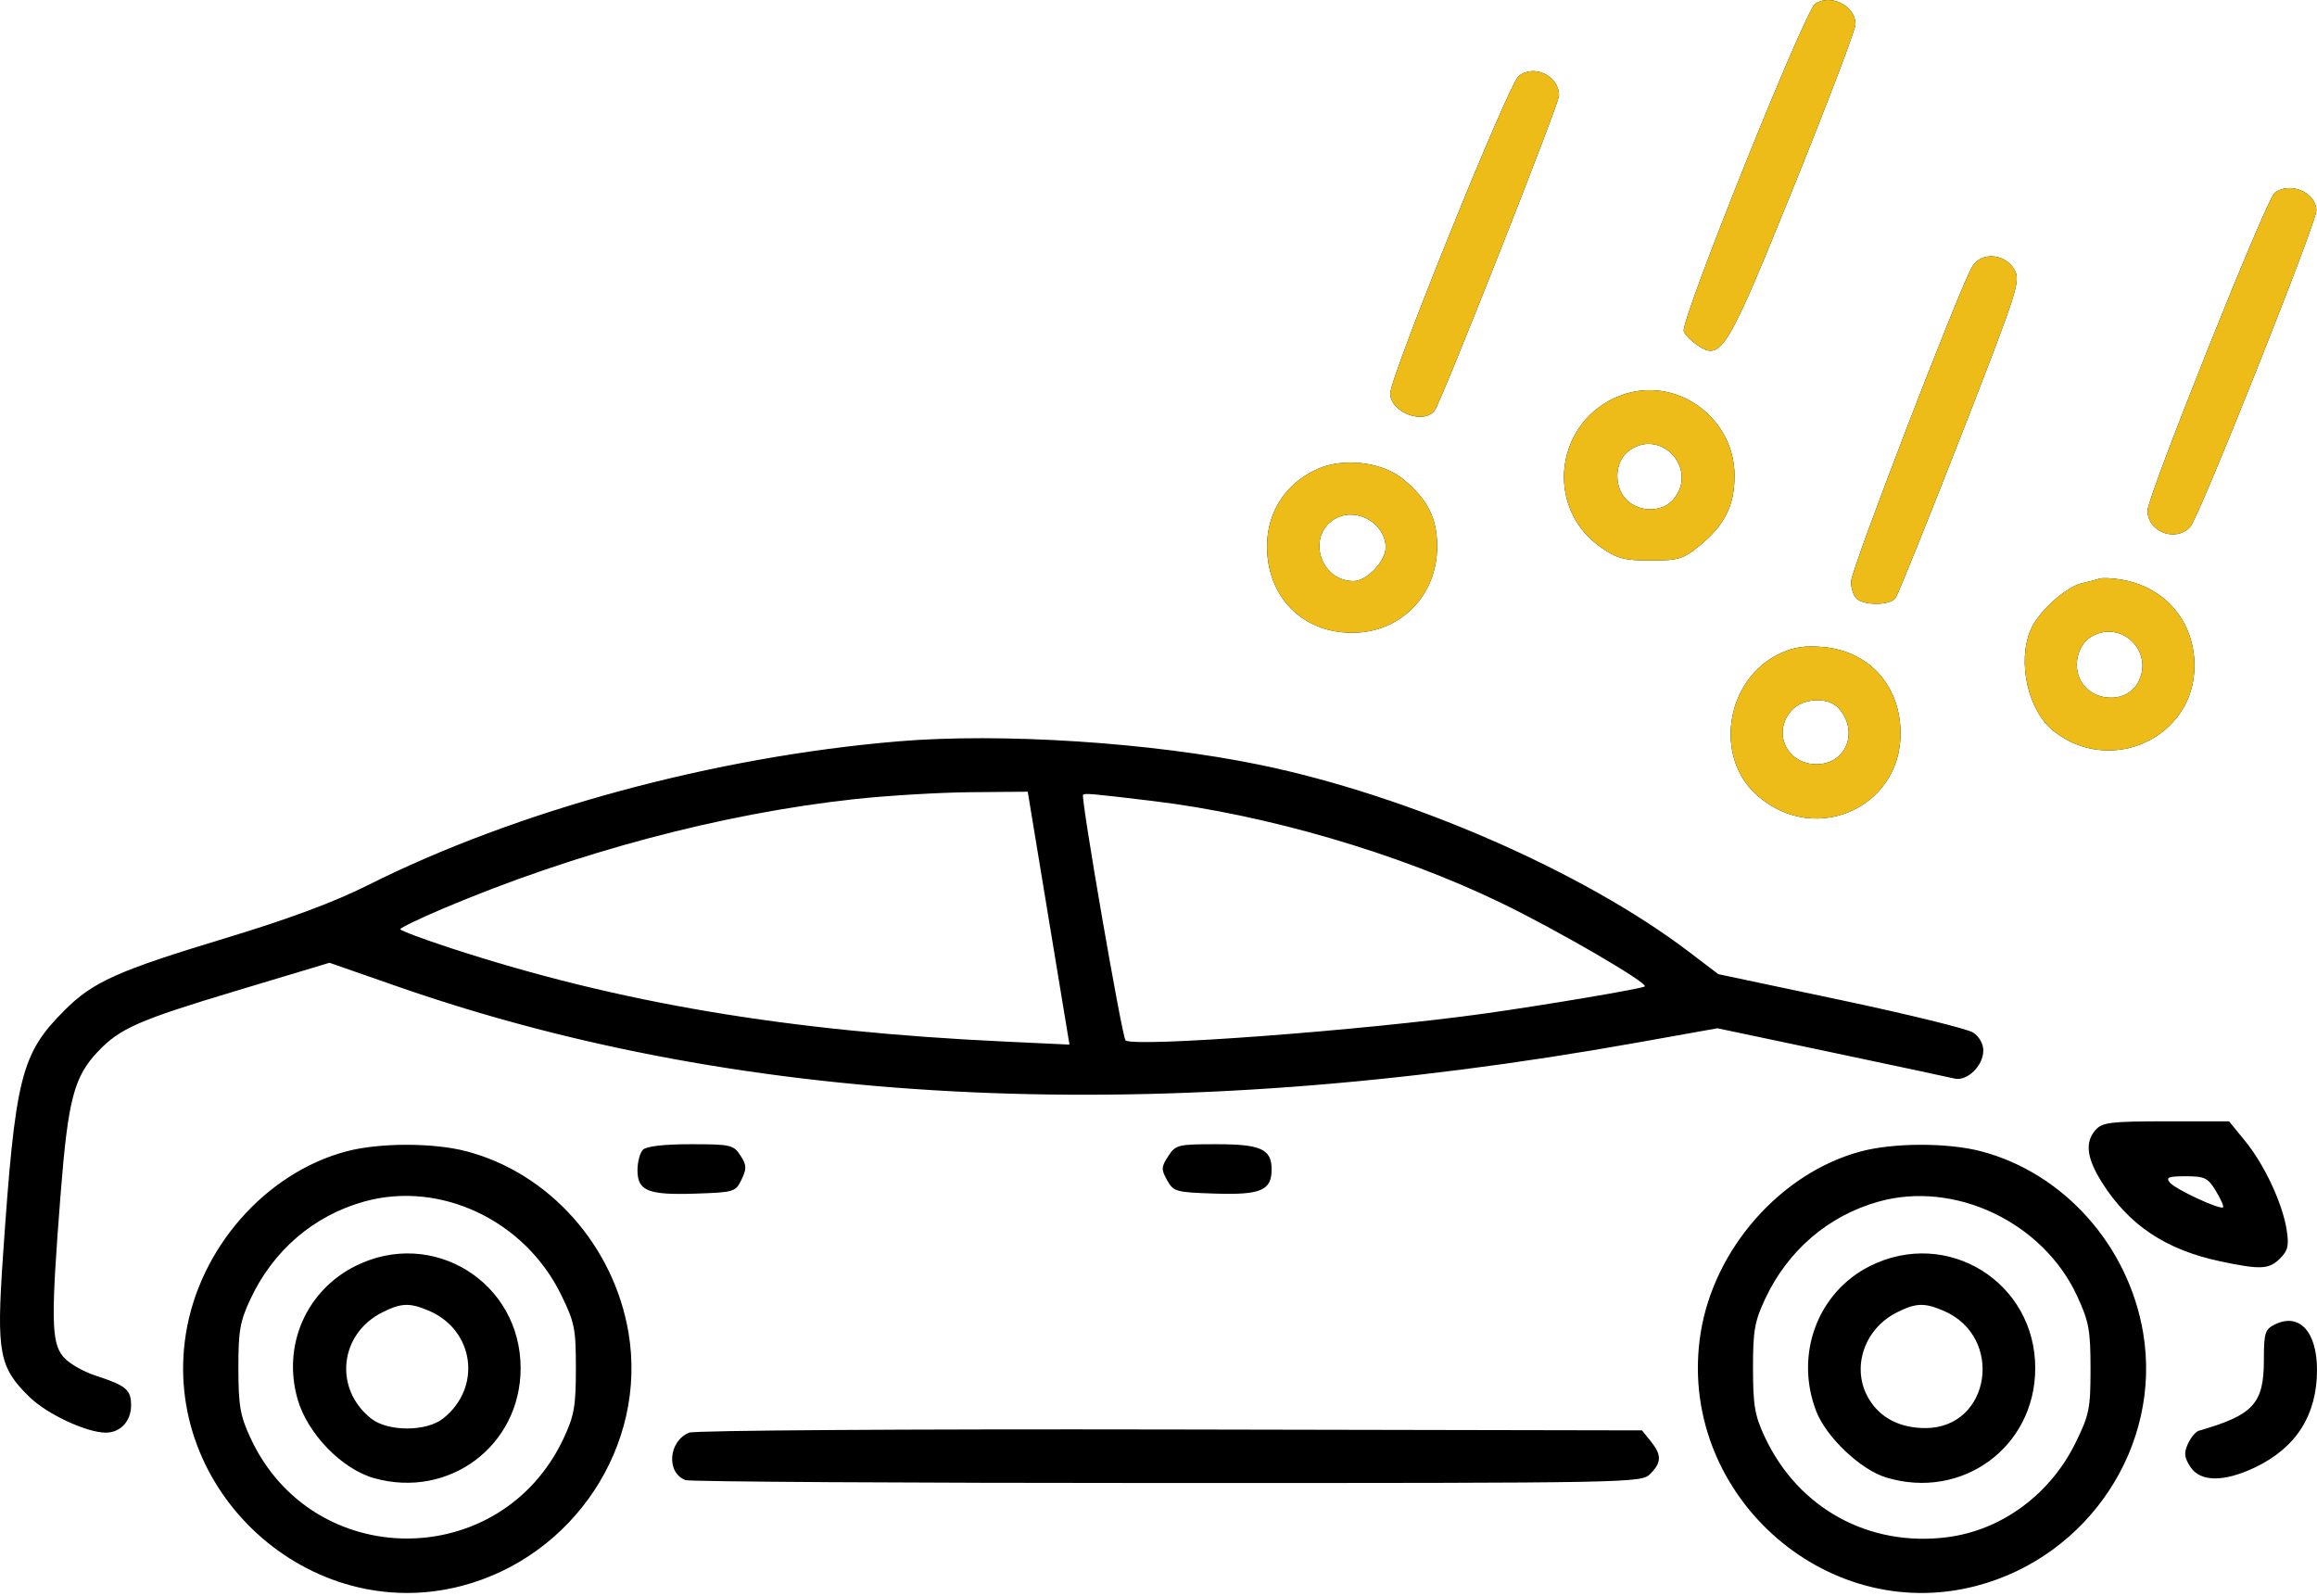
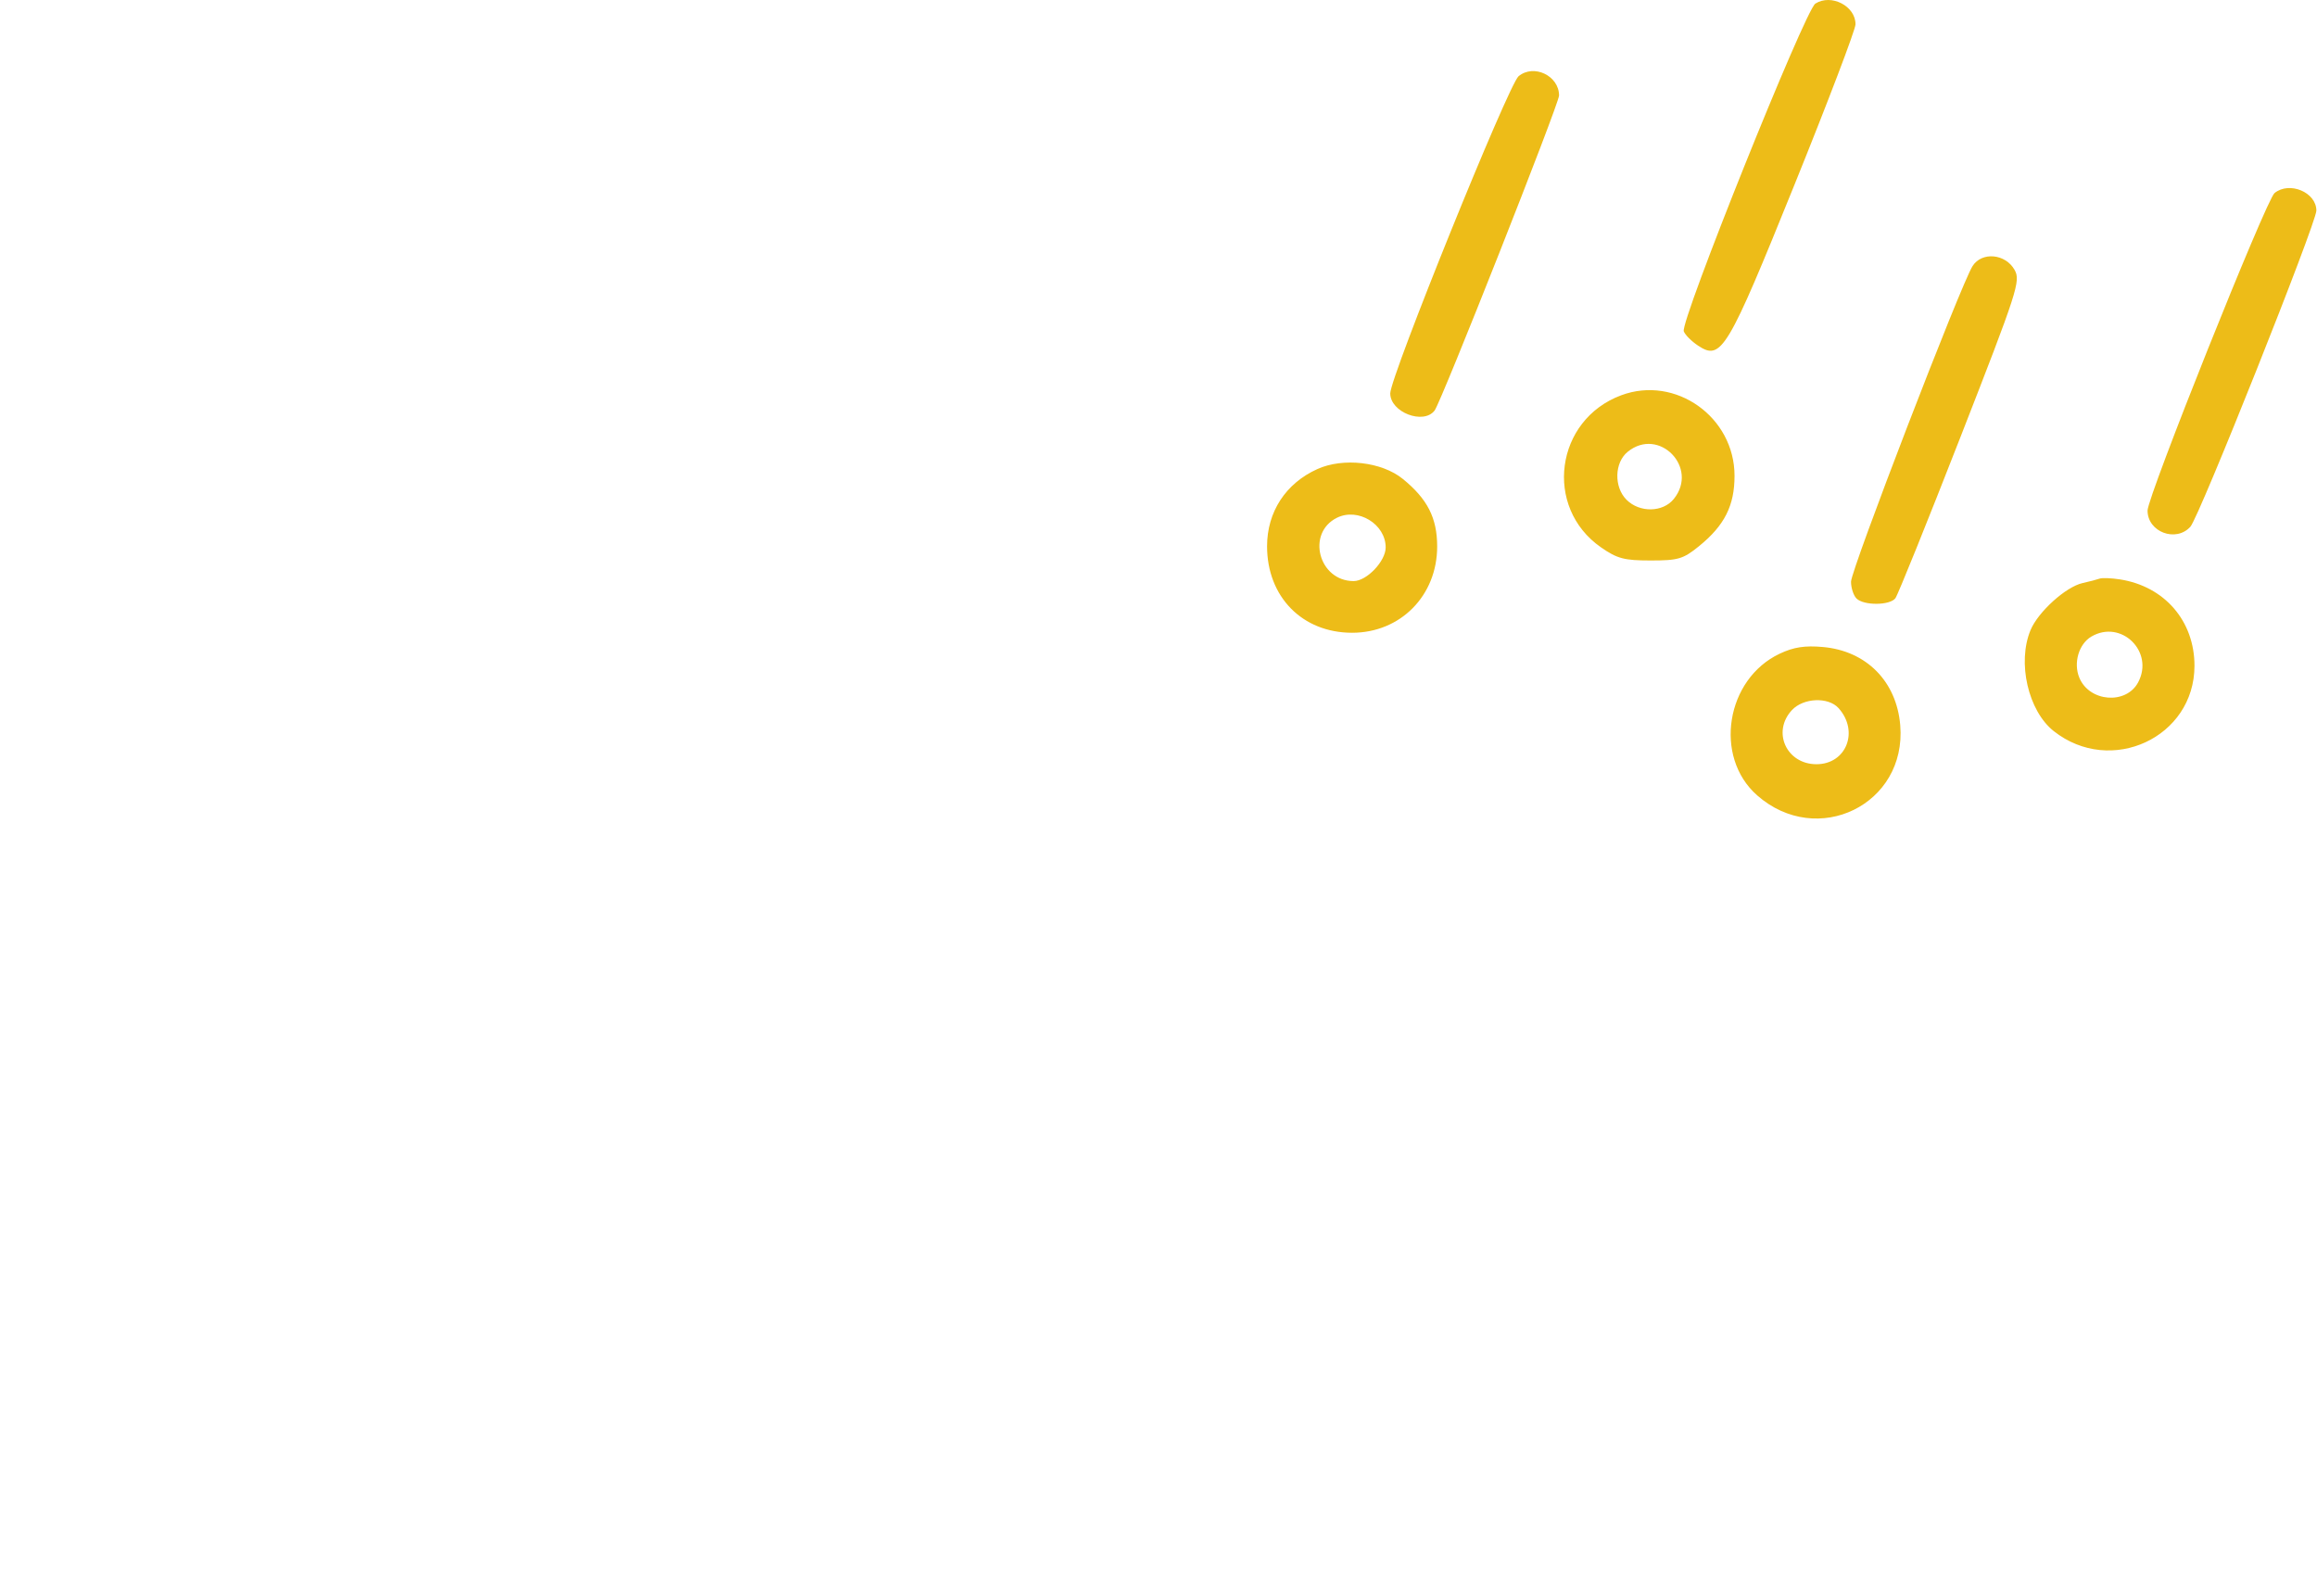
<svg xmlns="http://www.w3.org/2000/svg" width="106" height="73" viewBox="0 0 106 73" fill="none">
-   <path fill-rule="evenodd" clip-rule="evenodd" d="M83.05 0.165C82.579 0.465 76.859 14.71 77.031 15.157C77.094 15.323 77.391 15.619 77.69 15.816C78.747 16.511 79.024 16.05 82.089 8.466C83.625 4.664 84.884 1.357 84.886 1.115C84.894 0.279 83.778 -0.299 83.05 0.165ZM69.472 3.487C69.011 3.868 63.602 17.239 63.602 17.997C63.602 18.858 65.119 19.445 65.631 18.781C65.936 18.386 71.325 4.745 71.324 4.369C71.323 3.462 70.168 2.912 69.472 3.487ZM104.056 8.832C103.675 9.141 98.247 22.713 98.247 23.357C98.248 24.338 99.547 24.828 100.207 24.096C100.611 23.648 105.97 10.199 105.97 9.634C105.97 8.796 104.739 8.28 104.056 8.832ZM90.243 12.171C89.714 13.002 84.681 26.069 84.681 26.612C84.681 26.896 84.794 27.241 84.932 27.379C85.261 27.709 86.454 27.702 86.71 27.369C86.821 27.225 88.161 23.907 89.688 19.996C92.301 13.302 92.446 12.854 92.166 12.351C91.75 11.604 90.669 11.503 90.243 12.171ZM74.17 18.082C71.143 19.206 70.611 23.21 73.244 25.041C73.984 25.556 74.305 25.641 75.513 25.641C76.776 25.641 77.003 25.574 77.722 24.99C78.895 24.039 79.353 23.134 79.353 21.767C79.353 19.078 76.654 17.16 74.17 18.082ZM74.465 20.668C73.856 21.163 73.828 22.278 74.411 22.862C75.01 23.463 76.074 23.445 76.574 22.825C77.732 21.39 75.892 19.508 74.465 20.668ZM60.269 21.458C58.818 22.112 57.966 23.419 57.966 24.99C57.966 27.305 59.581 28.947 61.858 28.947C64.072 28.947 65.748 27.247 65.748 25.001C65.748 23.696 65.304 22.824 64.172 21.906C63.213 21.128 61.449 20.925 60.269 21.458ZM61.164 23.686C59.748 24.387 60.327 26.583 61.928 26.583C62.525 26.583 63.393 25.672 63.393 25.045C63.393 23.978 62.13 23.208 61.164 23.686ZM96.056 26.47C95.942 26.512 95.591 26.603 95.277 26.673C94.513 26.842 93.243 27.989 92.895 28.825C92.277 30.307 92.786 32.524 93.956 33.447C96.57 35.511 100.395 33.735 100.395 30.457C100.395 28.409 99.027 26.824 96.986 26.506C96.589 26.444 96.171 26.428 96.056 26.47ZM95.68 29.12C95.103 29.457 94.847 30.327 95.126 31.002C95.585 32.115 97.267 32.248 97.818 31.215C98.565 29.814 97.043 28.324 95.68 29.12ZM81.422 29.903C78.956 31.064 78.386 34.622 80.384 36.383C83.137 38.808 87.233 36.806 86.934 33.181C86.768 31.175 85.388 29.777 83.397 29.599C82.57 29.525 82.059 29.603 81.422 29.903ZM81.976 32.487C81.055 33.48 81.728 34.961 83.101 34.961C84.467 34.961 85.061 33.453 84.111 32.395C83.642 31.873 82.501 31.922 81.976 32.487ZM41.091 33.915C32.659 34.625 23.652 37.07 16.8 40.509C15.281 41.271 13.197 42.046 10.33 42.913C5.359 44.418 4.25 44.916 2.938 46.233C0.954 48.224 0.696 49.261 0.133 57.51C-0.167 61.893 -0.04 62.558 1.355 63.915C2.162 64.699 3.966 65.54 4.842 65.54C5.509 65.54 5.997 65.014 5.997 64.294C5.997 63.575 5.779 63.391 4.382 62.934C3.767 62.733 3.105 62.342 2.869 62.04C2.346 61.373 2.331 60.276 2.77 54.664C3.112 50.289 3.383 49.256 4.495 48.089C5.49 47.045 6.359 46.664 10.757 45.342L15.073 44.044L18.227 45.143C34.245 50.722 53.176 51.575 74.896 47.697L78.572 47.041L83.766 48.136C86.623 48.738 89.163 49.28 89.412 49.34C89.99 49.48 90.734 48.758 90.734 48.056C90.734 47.748 90.544 47.414 90.265 47.234C90.006 47.067 87.278 46.398 84.202 45.747L78.609 44.564L77.261 43.539C72.427 39.868 64.475 36.402 57.653 34.992C52.678 33.964 45.814 33.517 41.091 33.915ZM39.079 36.56C33.004 37.222 26.284 39.012 20.242 41.577C19.181 42.028 18.312 42.447 18.311 42.508C18.311 42.569 19.368 42.965 20.659 43.386C28.307 45.883 36.028 47.183 45.985 47.65L48.927 47.788L47.972 42.003L47.018 36.218L44.405 36.241C42.967 36.254 40.571 36.397 39.079 36.56ZM49.548 36.358C49.435 36.471 51.326 47.41 51.49 47.59C51.801 47.933 62.395 47.141 67.985 46.358C70.686 45.979 75.152 45.223 75.247 45.127C75.406 44.968 71.238 42.545 68.662 41.3C63.971 39.032 57.953 37.271 52.749 36.645C49.993 36.313 49.625 36.28 49.548 36.358ZM95.88 51.681C95.37 52.247 95.457 52.978 96.168 54.103C97.396 56.046 99.084 57.172 101.56 57.699C103.42 58.094 103.808 58.076 104.316 57.566C104.673 57.207 104.725 56.978 104.611 56.257C104.418 55.042 103.593 53.278 102.715 52.203L101.977 51.298H99.101C96.58 51.298 96.183 51.345 95.88 51.681ZM15.824 52.678C12.135 53.673 9.124 57.105 8.503 61.024C7.366 68.192 14.135 74.376 21.12 72.551C26.257 71.208 29.62 66.106 28.754 60.97C28.08 56.974 25.113 53.655 21.33 52.666C19.808 52.269 17.321 52.274 15.824 52.678ZM29.415 52.597C29.277 52.735 29.164 53.156 29.164 53.532C29.164 54.483 29.644 54.677 31.824 54.605C33.59 54.546 33.656 54.526 33.927 53.957C34.168 53.452 34.16 53.299 33.872 52.858C33.557 52.375 33.425 52.345 31.601 52.345C30.374 52.345 29.573 52.437 29.415 52.597ZM53.444 52.893C53.123 53.384 53.118 53.498 53.395 53.993C53.688 54.518 53.795 54.547 55.603 54.604C57.683 54.67 58.175 54.458 58.175 53.497C58.175 52.57 57.685 52.345 55.66 52.345C53.886 52.345 53.785 52.37 53.444 52.893ZM85.116 52.678C81.465 53.663 78.414 57.126 77.803 60.977C76.659 68.187 83.409 74.381 90.412 72.551C95.567 71.203 98.915 66.124 98.046 60.97C97.373 56.974 94.405 53.655 90.623 52.666C89.101 52.269 86.614 52.274 85.116 52.678ZM99.272 54.103C99.528 54.411 101.574 55.36 101.704 55.23C101.746 55.188 101.597 54.852 101.374 54.483C101.01 53.882 100.865 53.811 99.999 53.811C99.197 53.811 99.073 53.861 99.272 54.103ZM16.646 54.972C14.346 55.618 12.494 57.209 11.457 59.43C10.977 60.458 10.902 60.887 10.906 62.608C10.909 64.315 10.988 64.767 11.461 65.787C14.305 71.916 22.928 71.916 25.791 65.787C26.271 64.76 26.346 64.326 26.346 62.604C26.346 60.774 26.29 60.495 25.663 59.217C23.994 55.815 20.127 53.994 16.646 54.972ZM85.939 54.972C83.639 55.618 81.787 57.209 80.749 59.43C80.269 60.458 80.195 60.887 80.198 62.608C80.201 64.309 80.28 64.766 80.743 65.75C82.275 69.013 85.514 70.785 89.098 70.321C91.577 70 93.796 68.364 94.954 66.003C95.583 64.721 95.639 64.443 95.639 62.613C95.639 60.854 95.567 60.463 95.033 59.303C93.476 55.917 89.43 53.991 85.939 54.972ZM16.259 57.917C14 59.047 12.911 61.56 13.616 64.014C14.068 65.588 15.638 67.207 17.116 67.622C20.541 68.584 23.805 66.142 23.818 62.608C23.831 58.656 19.793 56.15 16.259 57.917ZM85.551 57.917C83.157 59.115 82.097 61.956 83.082 64.54C83.54 65.741 85.12 67.24 86.302 67.595C89.769 68.638 93.098 66.199 93.11 62.608C93.124 58.656 89.086 56.15 85.551 57.917ZM17.48 60.043C15.523 61.03 15.263 63.539 16.979 64.894C17.748 65.501 19.5 65.501 20.27 64.894C22.056 63.484 21.711 60.856 19.622 59.963C18.742 59.587 18.356 59.601 17.48 60.043ZM86.773 60.043C85.253 60.809 84.671 62.635 85.508 64.012C86.031 64.873 86.926 65.331 88.087 65.331C91.067 65.331 91.711 61.159 88.915 59.963C88.034 59.587 87.649 59.601 86.773 60.043ZM104.057 60.598C103.622 60.817 103.57 60.988 103.57 62.203C103.57 64.214 103.097 64.731 100.594 65.453C100.45 65.495 100.225 65.763 100.095 66.05C99.904 66.469 99.926 66.674 100.206 67.103C100.66 67.799 101.73 67.811 103.153 67.136C105.042 66.239 106 64.737 106 62.67C106 60.906 105.181 60.032 104.057 60.598ZM31.526 65.54C30.581 65.926 30.468 67.369 31.357 67.711C31.547 67.785 41.463 67.844 53.392 67.844C74.803 67.844 75.086 67.839 75.498 67.426C76.02 66.902 76.024 66.559 75.517 65.93L75.118 65.436L53.55 65.395C41.369 65.372 31.783 65.436 31.526 65.54Z" fill="black" />
  <path fill-rule="evenodd" clip-rule="evenodd" d="M83.05 0.165C82.579 0.465 76.86 14.71 77.031 15.157C77.094 15.323 77.391 15.619 77.691 15.816C78.748 16.511 79.024 16.05 82.089 8.466C83.626 4.664 84.885 1.357 84.887 1.115C84.894 0.279 83.779 -0.299 83.05 0.165ZM69.473 3.487C69.012 3.868 63.602 17.239 63.602 17.997C63.602 18.858 65.12 19.445 65.631 18.781C65.936 18.386 71.325 4.745 71.325 4.369C71.324 3.462 70.168 2.912 69.473 3.487ZM104.057 8.832C103.676 9.141 98.247 22.713 98.248 23.357C98.249 24.338 99.547 24.828 100.208 24.096C100.611 23.648 105.971 10.199 105.971 9.634C105.971 8.796 104.74 8.28 104.057 8.832ZM90.243 12.171C89.714 13.002 84.682 26.069 84.682 26.612C84.682 26.896 84.795 27.241 84.932 27.379C85.261 27.709 86.454 27.702 86.711 27.369C86.821 27.225 88.161 23.907 89.688 19.996C92.302 13.302 92.447 12.854 92.167 12.351C91.751 11.604 90.669 11.503 90.243 12.171ZM74.171 18.082C71.144 19.206 70.611 23.21 73.245 25.041C73.985 25.556 74.305 25.641 75.514 25.641C76.776 25.641 77.003 25.574 77.723 24.99C78.895 24.039 79.353 23.134 79.353 21.767C79.353 19.078 76.654 17.159 74.171 18.082ZM74.466 20.668C73.856 21.163 73.829 22.278 74.411 22.862C75.01 23.463 76.074 23.445 76.575 22.825C77.733 21.39 75.893 19.508 74.466 20.668ZM60.269 21.458C58.818 22.112 57.967 23.419 57.967 24.99C57.967 27.305 59.581 28.947 61.858 28.947C64.072 28.947 65.749 27.247 65.749 25.001C65.749 23.696 65.305 22.824 64.173 21.906C63.213 21.128 61.449 20.925 60.269 21.458ZM61.164 23.686C59.749 24.387 60.328 26.583 61.928 26.583C62.526 26.583 63.393 25.672 63.393 25.045C63.393 23.978 62.13 23.208 61.164 23.686ZM96.057 26.47C95.942 26.512 95.591 26.603 95.278 26.673C94.513 26.842 93.243 27.989 92.895 28.825C92.278 30.307 92.787 32.524 93.957 33.447C96.571 35.511 100.395 33.735 100.395 30.457C100.395 28.409 99.027 26.824 96.986 26.506C96.59 26.444 96.171 26.428 96.057 26.47ZM95.68 29.12C95.103 29.457 94.847 30.327 95.126 31.002C95.585 32.115 97.267 32.248 97.818 31.215C98.565 29.814 97.044 28.324 95.68 29.12ZM81.423 29.903C78.956 31.064 78.386 34.622 80.385 36.383C83.138 38.808 87.234 36.806 86.934 33.181C86.768 31.175 85.389 29.777 83.398 29.599C82.571 29.525 82.059 29.603 81.423 29.903ZM81.977 32.487C81.055 33.48 81.729 34.961 83.101 34.961C84.468 34.961 85.061 33.453 84.112 32.395C83.642 31.873 82.501 31.922 81.977 32.487Z" fill="#EDBC18" />
</svg>